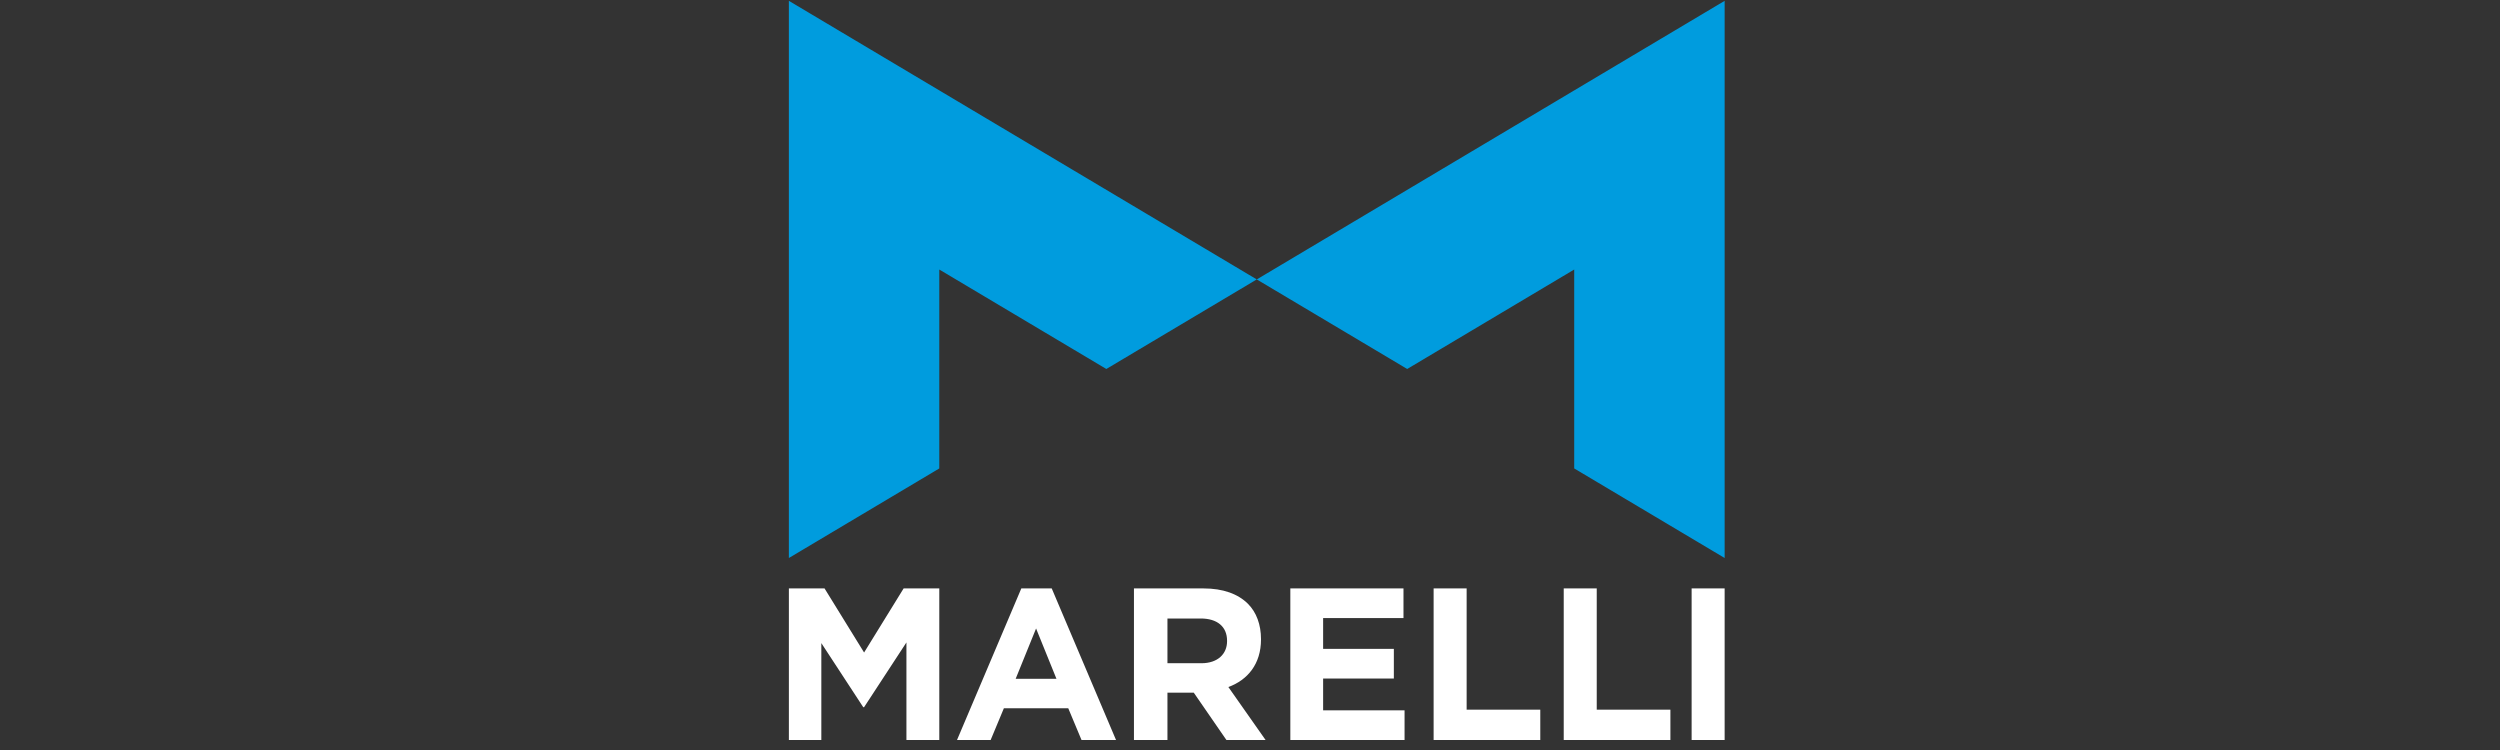
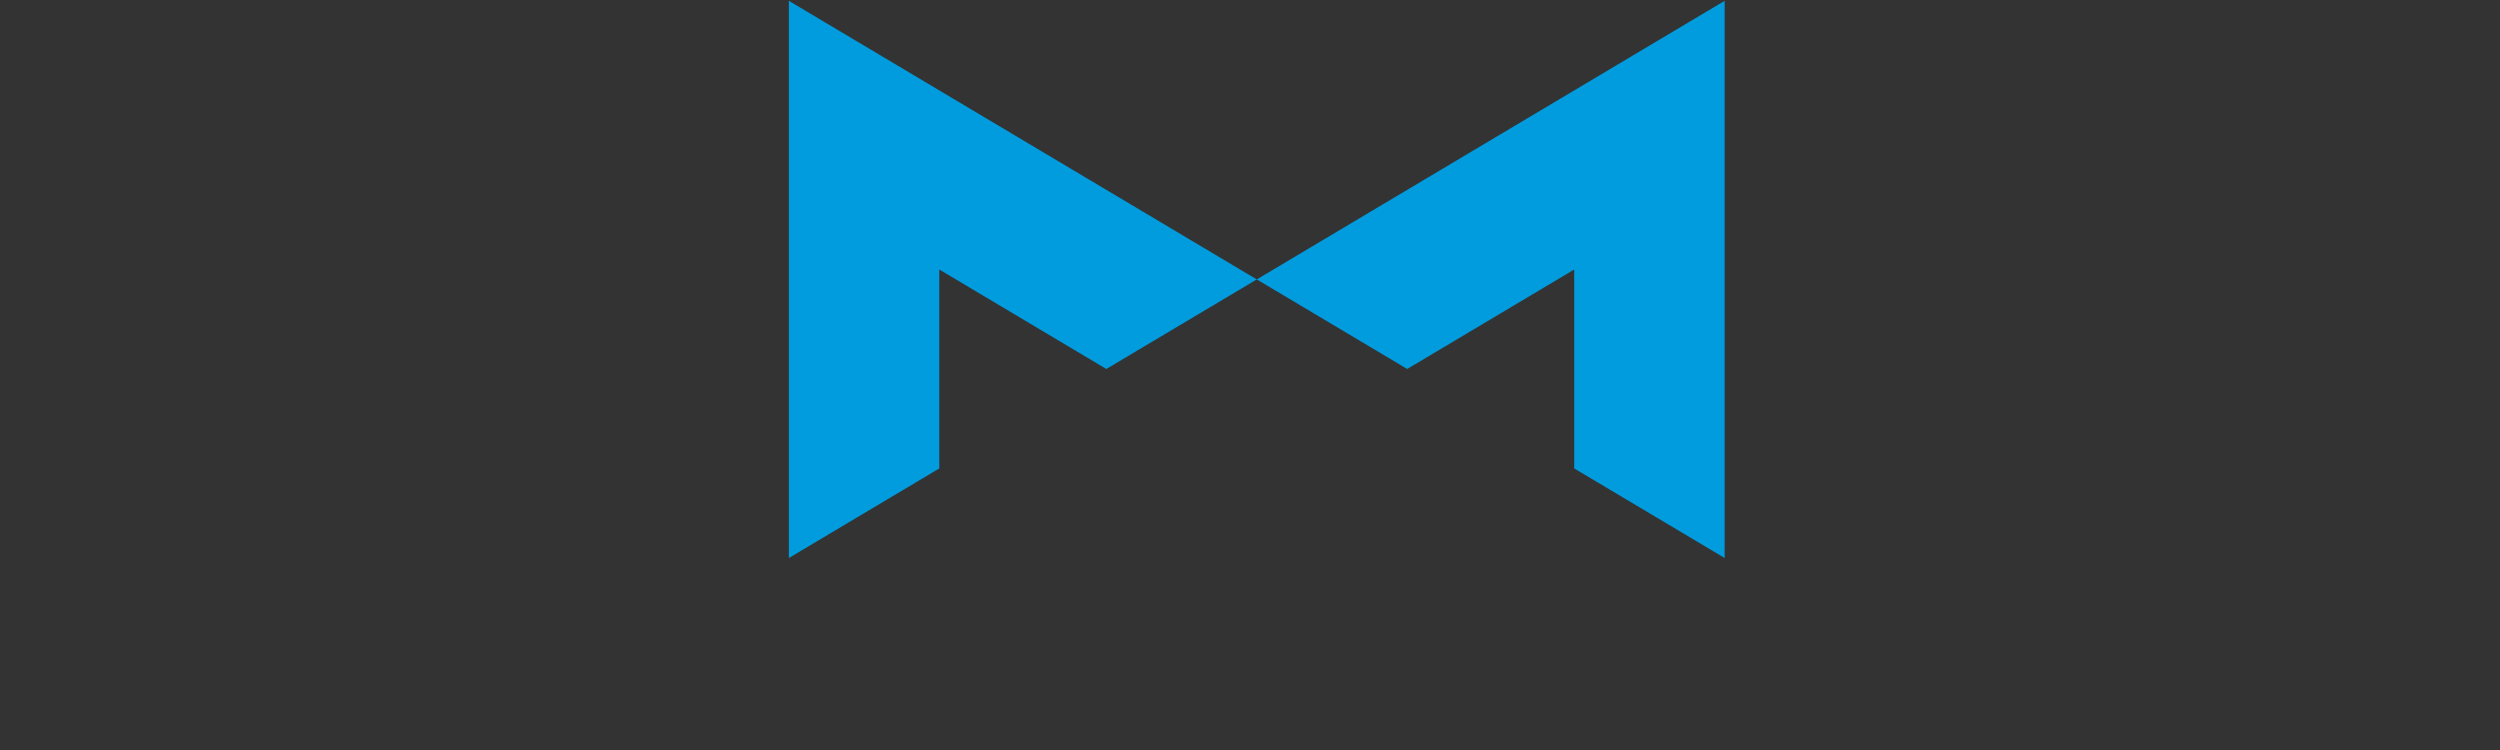
<svg xmlns="http://www.w3.org/2000/svg" version="1.1" viewBox="0 0 200 60">
  <rect x="0" y="0" width="200" height="60" fill="#333333" stroke="none" />
  <g>
    <g id="Layer_1">
-       <path d="M100.541,22.354L63.11.067v44.573l12.033-7.165v-15.913l13.363,7.957,12.034-7.165ZM100.541,22.354L137.971.067v44.573l-12.034-7.165v-15.913l-13.361,7.957-12.034-7.165Z" style="fill: #009cde;" />
-       <path d="M63.11,47.074h2.854l3.163,5.127,3.163-5.127h2.853v12.125h-2.629v-7.804l-3.387,5.179h-.069l-3.352-5.127v7.751h-2.596v-12.124ZM81.703,47.074h2.435l5.144,12.125h-2.761l-1.061-2.538h-5.15l-1.058,2.538h-2.691l5.144-12.125ZM84.517,54.305l-1.631-4.027-1.633,4.027h3.265ZM90.717,47.074h5.569c1.549,0,2.75.433,3.55,1.23.679.675,1.044,1.676,1.044,2.819v.034c0,1.958-1.061,3.235-2.61,3.806l2.976,4.236h-3.133l-2.611-3.785h-2.106v3.785h-2.68l-0-12.125ZM96.112,53.058c1.305,0,2.053-.74,2.053-1.763v-.034c0-1.143-.8-1.781-2.106-1.781h-2.663v3.577l2.715.001ZM103.227,47.074h9.052v2.373h-6.429v2.46h5.658v2.374h-5.658v2.547h6.515v2.373h-9.138v-12.126ZM114.69,47.074h2.641v9.7h5.892v2.425h-8.533l-0-12.125ZM125.098,47.074h2.641v9.7h5.893v2.425h-8.534v-12.125ZM135.33,47.074h2.641v12.125h-2.641v-12.125Z" style="fill: #fff;" />
+       <path d="M100.541,22.354L63.11.067v44.573l12.033-7.165v-15.913l13.363,7.957,12.034-7.165ZL137.971.067v44.573l-12.034-7.165v-15.913l-13.361,7.957-12.034-7.165Z" style="fill: #009cde;" />
    </g>
  </g>
</svg>